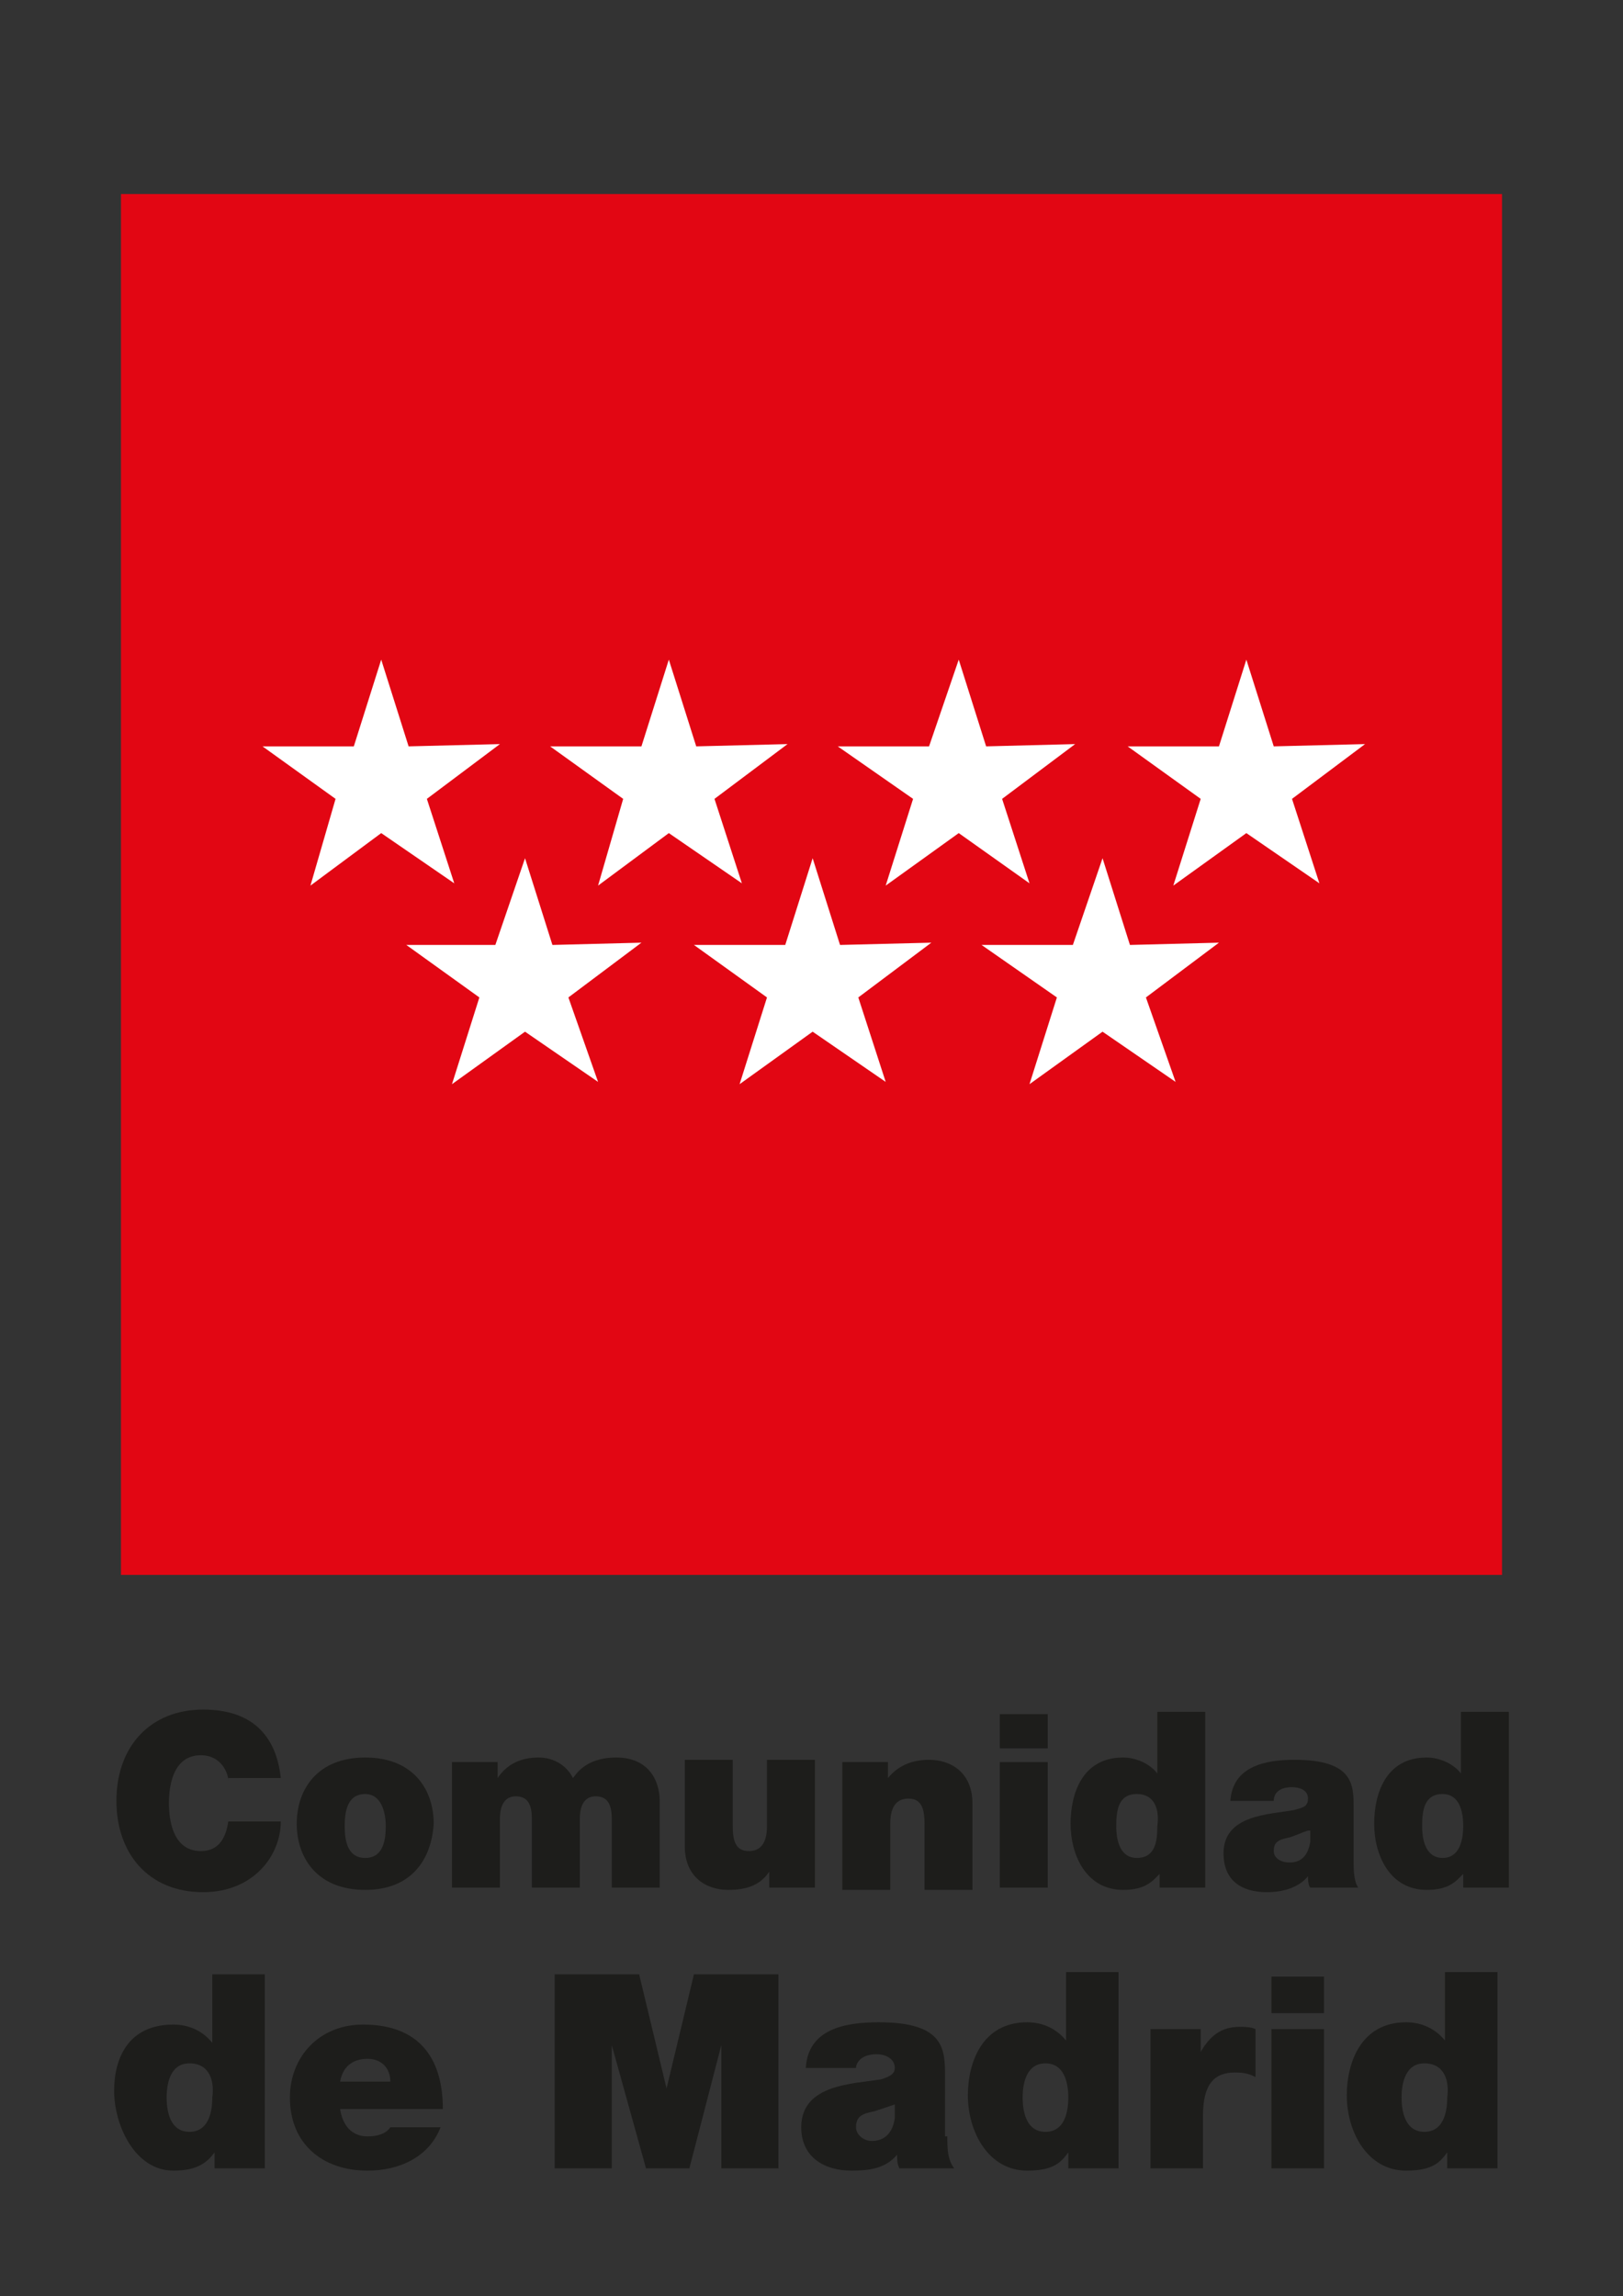
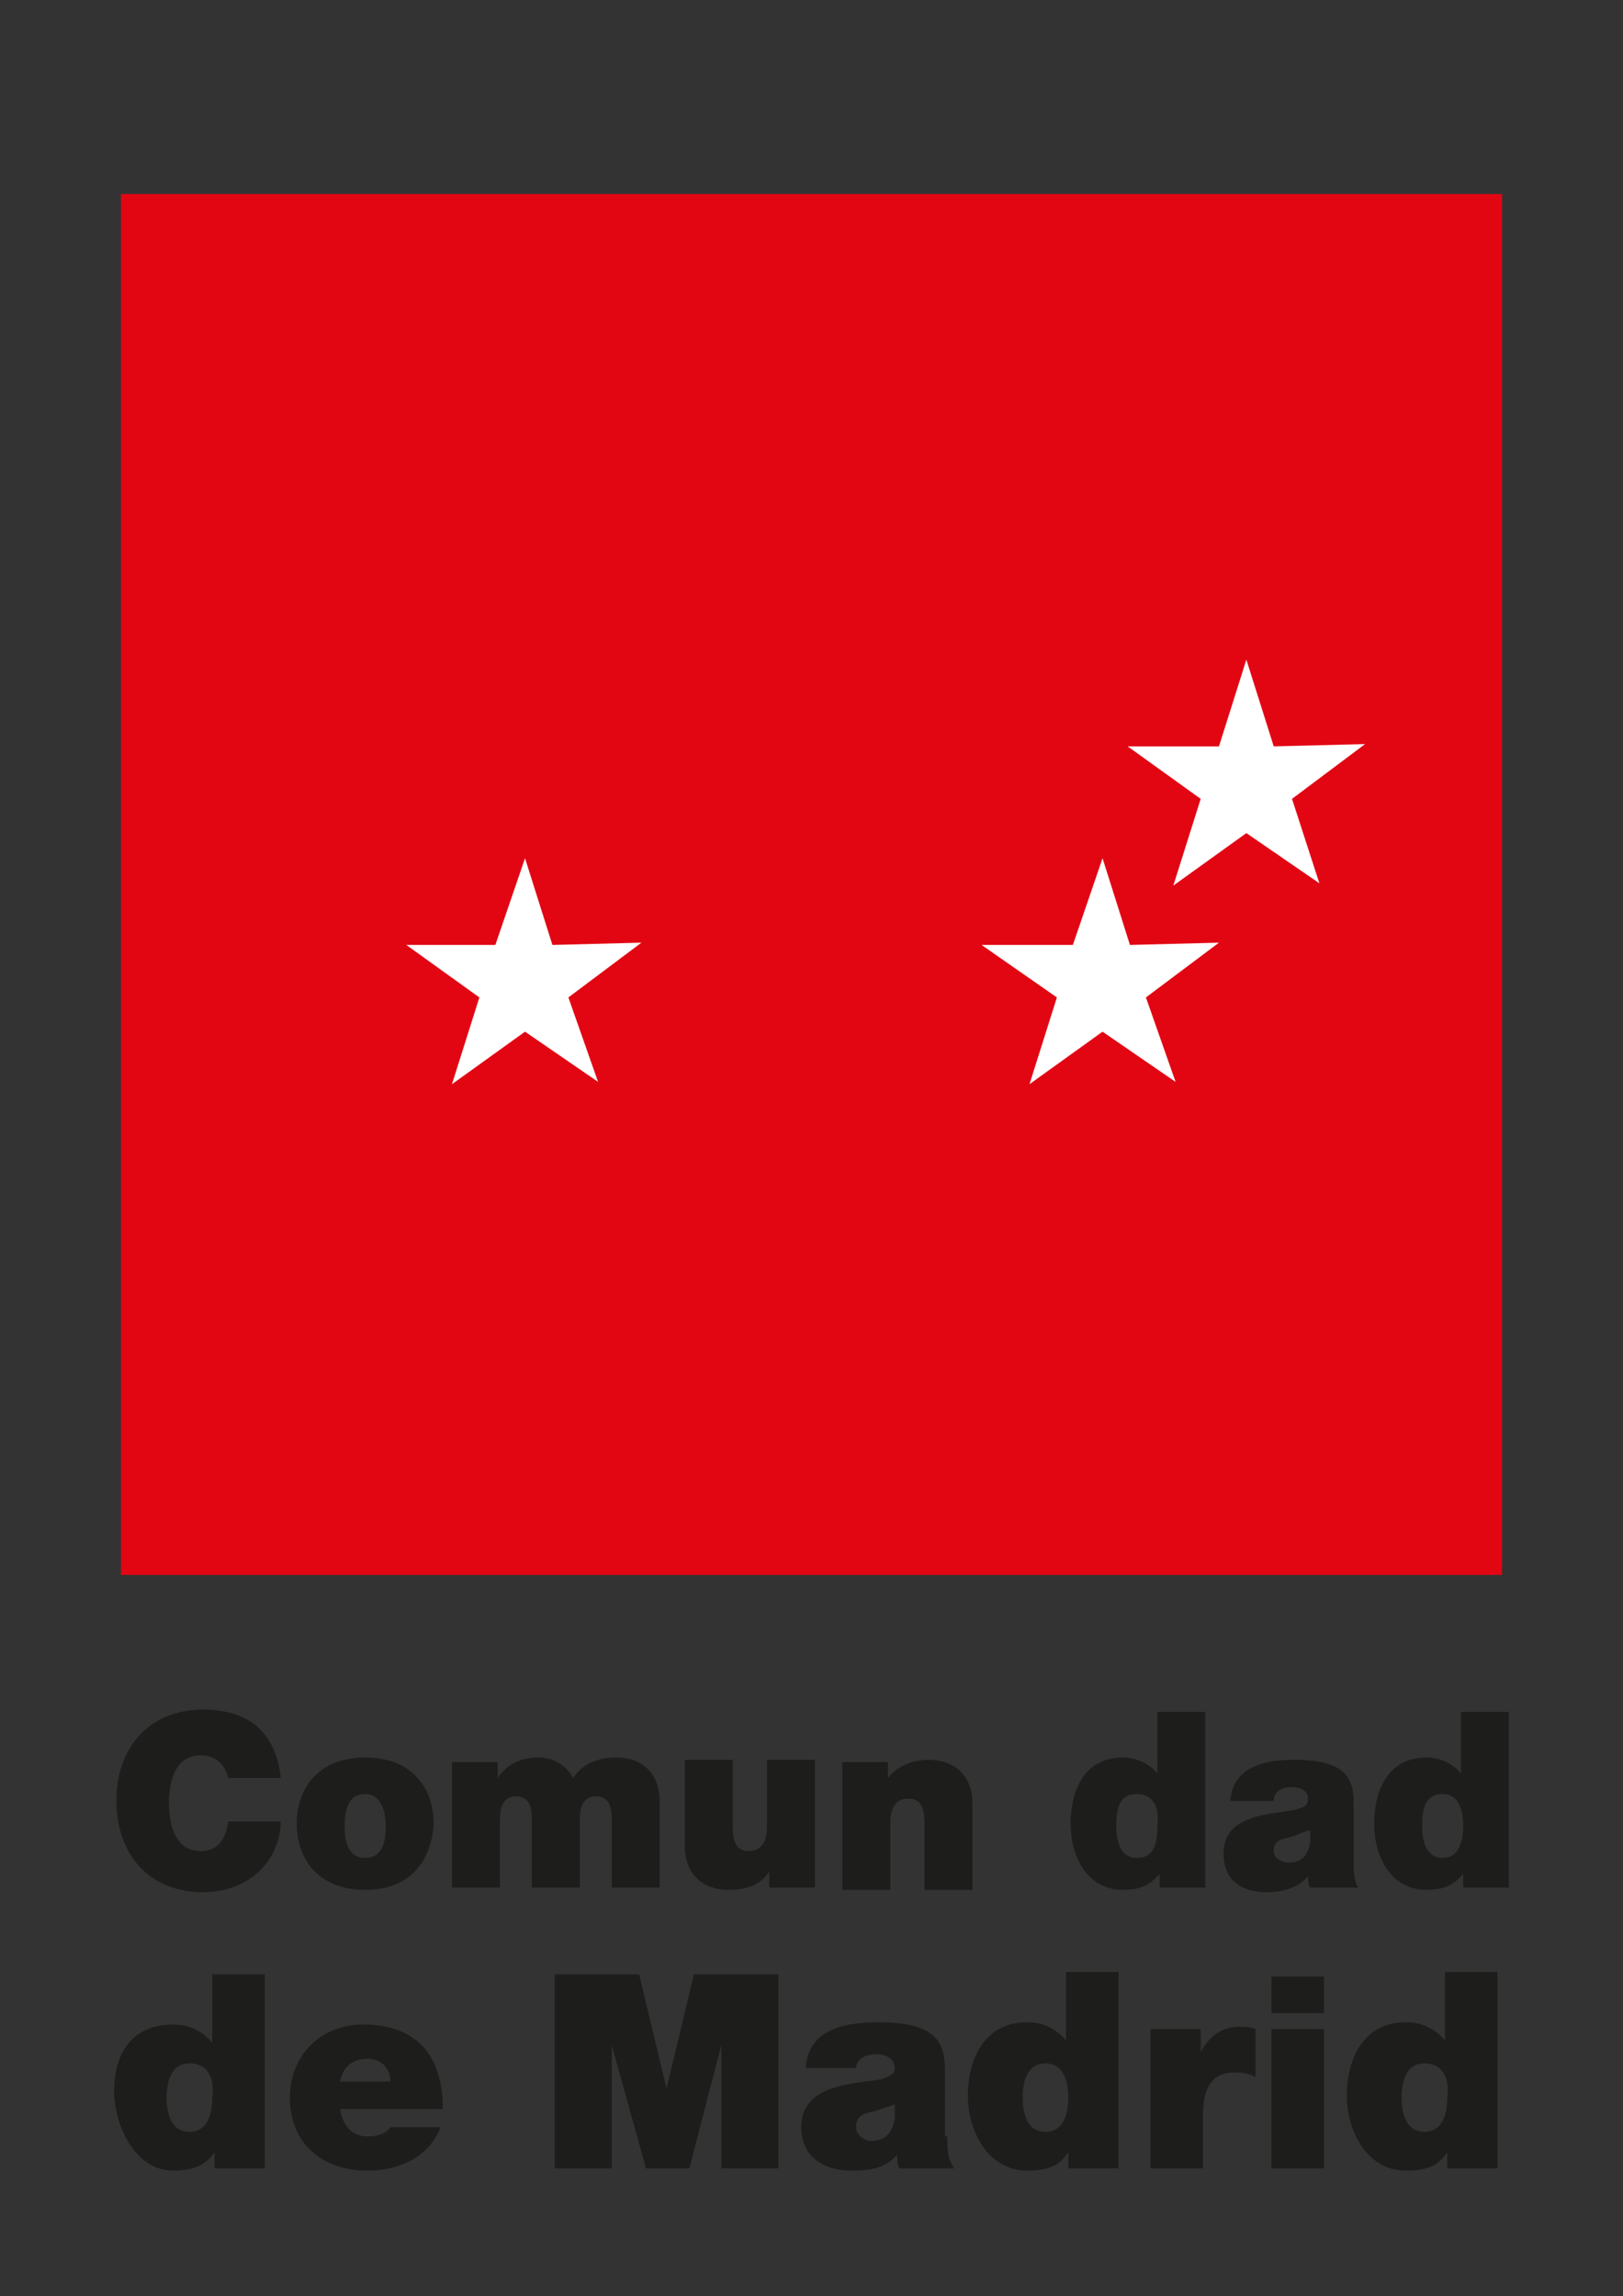
<svg xmlns="http://www.w3.org/2000/svg" version="1.1" id="Capa_1" x="0px" y="0px" viewBox="0 0 71.1 100.6" style="enable-background:new 0 0 71.1 100.6;" xml:space="preserve">
  <rect x="0" y="0" width="71.1" height="100.6" fill="#333333" stroke="none" />
  <style type="text/css">
	.st0{fill:#E20613;}
	.st1{fill:#FFFFFF;}
	.st2{fill:#1D1D1B;}
</style>
  <g>
    <g>
      <g>
        <rect x="5.3" y="8.5" class="st0" width="60.5" height="60.5" />
-         <polygon class="st1" points="16.7,28.9 15.5,32.7 11.5,32.7 14.7,35 13.6,38.8 16.7,36.5 19.9,38.7 18.7,35 21.9,32.6 17.9,32.7         " />
-         <polygon class="st1" points="29.3,28.9 28.1,32.7 24.1,32.7 27.3,35 26.2,38.8 29.3,36.5 32.5,38.7 31.3,35 34.5,32.6 30.5,32.7         " />
-         <polygon class="st1" points="42,28.9 40.7,32.7 36.7,32.7 40,35 38.8,38.8 42,36.5 45.1,38.7 43.9,35 47.1,32.6 43.2,32.7    " />
-         <polygon class="st1" points="35.6,37.6 34.4,41.4 30.4,41.4 33.6,43.7 32.4,47.5 35.6,45.2 38.8,47.4 37.6,43.7 40.8,41.3      36.8,41.4    " />
        <polygon class="st1" points="23,37.6 21.7,41.4 17.8,41.4 21,43.7 19.8,47.5 23,45.2 26.2,47.4 24.9,43.7 28.1,41.3 24.2,41.4         " />
        <polygon class="st1" points="48.3,37.6 47,41.4 43,41.4 46.3,43.7 45.1,47.5 48.3,45.2 51.5,47.4 50.2,43.7 53.4,41.3 49.5,41.4         " />
        <polygon class="st1" points="54.6,28.9 53.4,32.7 49.4,32.7 52.6,35 51.4,38.8 54.6,36.5 57.8,38.7 56.6,35 59.8,32.6 55.8,32.7         " />
      </g>
      <g>
        <path class="st2" d="M10,78c0-0.3-0.3-1.1-1.2-1.1c-1.1,0-1.4,1.1-1.4,2.1c0,1,0.3,2.1,1.4,2.1c0.8,0,1.1-0.6,1.2-1.3h2.3     c0,1.5-1.2,3.1-3.4,3.1c-2.4,0-3.8-1.7-3.8-4c0-2.4,1.5-4,3.8-4c2.1,0,3.2,1.1,3.4,3H10z" />
        <path class="st2" d="M16,82.8c-2.1,0-3-1.4-3-2.9c0-1.5,0.9-2.9,3-2.9c2.1,0,3,1.4,3,2.9C18.9,81.5,18,82.8,16,82.8z M16,78.6     c-0.8,0-0.9,0.8-0.9,1.4c0,0.6,0.1,1.4,0.9,1.4c0.8,0,0.9-0.8,0.9-1.4C16.9,79.4,16.7,78.6,16,78.6z" />
        <path class="st2" d="M19.8,77.2h2v0.7h0c0.4-0.6,1-0.9,1.8-0.9c0.6,0,1.2,0.3,1.5,0.9c0.1-0.1,0.5-0.9,1.9-0.9     c1.4,0,1.9,1,1.9,1.9v3.8h-2.1v-3c0-0.5-0.1-1-0.7-1c-0.5,0-0.7,0.4-0.7,1v3h-2.1v-3c0-0.5-0.1-1-0.7-1c-0.5,0-0.7,0.4-0.7,1v3     h-2.1V77.2z" />
        <path class="st2" d="M35.7,82.7h-2V82h0c-0.4,0.6-1,0.8-1.8,0.8c-1,0-1.9-0.6-1.9-1.9v-3.8h2.1v2.9c0,0.6,0.1,1.1,0.7,1.1     c0.4,0,0.8-0.2,0.8-1.1v-2.9h2.1V82.7z" />
        <path class="st2" d="M36.9,77.2h2v0.7h0c0.4-0.5,1-0.8,1.8-0.8c1,0,1.9,0.6,1.9,1.9v3.8h-2.1v-2.9c0-0.6-0.1-1.1-0.7-1.1     c-0.4,0-0.8,0.2-0.8,1.1v2.9h-2.1V77.2z" />
-         <path class="st2" d="M45.9,76.6h-2.1v-1.5h2.1V76.6z M43.8,77.2h2.1v5.5h-2.1V77.2z" />
        <path class="st2" d="M52.8,82.7h-2v-0.6h0c-0.3,0.3-0.6,0.7-1.6,0.7c-1.6,0-2.3-1.5-2.3-2.9c0-1.3,0.5-2.9,2.3-2.9     c0.6,0,1.2,0.3,1.5,0.7h0v-2.7h2.1V82.7z M49.8,78.6c-0.8,0-0.9,0.7-0.9,1.4c0,0.7,0.2,1.4,0.9,1.4c0.8,0,0.9-0.7,0.9-1.4     C50.8,79.3,50.6,78.6,49.8,78.6z" />
        <path class="st2" d="M59.3,81.5c0,0.4,0,0.9,0.2,1.2h-2.1c-0.1-0.1-0.1-0.4-0.1-0.5h0c-0.4,0.5-1.1,0.7-1.8,0.7     c-1.1,0-1.9-0.5-1.9-1.7c0-1.7,2-1.7,3.1-1.9c0.3-0.1,0.6-0.1,0.6-0.5c0-0.4-0.4-0.5-0.7-0.5c-0.6,0-0.8,0.3-0.8,0.6h-1.9     c0.1-1.5,1.5-1.8,2.8-1.8c2.6,0,2.6,1.1,2.6,2.1V81.5z M57.3,80.2c-0.3,0.1-0.5,0.2-0.8,0.3c-0.5,0.1-0.7,0.2-0.7,0.6     c0,0.3,0.3,0.5,0.7,0.5c0.5,0,0.8-0.3,0.9-0.9V80.2z" />
        <path class="st2" d="M66.1,82.7h-2v-0.6h0c-0.3,0.3-0.6,0.7-1.6,0.7c-1.6,0-2.3-1.5-2.3-2.9c0-1.3,0.5-2.9,2.3-2.9     c0.6,0,1.2,0.3,1.5,0.7h0v-2.7h2.1V82.7z M63.2,78.6c-0.8,0-0.9,0.7-0.9,1.4c0,0.7,0.2,1.4,0.9,1.4c0.7,0,0.9-0.7,0.9-1.4     C64.1,79.3,63.9,78.6,63.2,78.6z" />
        <path class="st2" d="M11.6,95H9.4v-0.7h0c-0.3,0.4-0.7,0.8-1.8,0.8c-1.7,0-2.6-2-2.6-3.5c0-1.4,0.6-2.9,2.6-2.9     c0.7,0,1.3,0.3,1.7,0.8h0v-3h2.3V95z M8.3,90.4c-0.8,0-1,0.8-1,1.5c0,0.7,0.2,1.5,1,1.5c0.8,0,1-0.8,1-1.5     C9.4,91.2,9.2,90.4,8.3,90.4z" />
        <path class="st2" d="M14.9,92.4c0.1,0.7,0.5,1.2,1.2,1.2c0.4,0,0.8-0.1,1-0.4h2.2c-0.5,1.3-1.8,1.9-3.2,1.9c-2,0-3.4-1.2-3.4-3.2     c0-1.8,1.3-3.2,3.2-3.2c2.4,0,3.5,1.4,3.5,3.7H14.9z M17.1,91.2c0-0.6-0.4-1-1-1c-0.7,0-1.1,0.4-1.2,1H17.1z" />
        <path class="st2" d="M24.3,86.5H28l1.2,5h0l1.2-5h3.7V95h-2.5v-5.4h0L30.2,95h-1.9l-1.5-5.4h0V95h-2.5V86.5z" />
        <path class="st2" d="M41.5,93.6c0,0.5,0,1,0.3,1.4h-2.4c-0.1-0.2-0.1-0.4-0.1-0.6h0c-0.5,0.6-1.2,0.7-2,0.7     c-1.2,0-2.2-0.6-2.2-1.9c0-1.9,2.3-1.9,3.5-2.1c0.3-0.1,0.6-0.2,0.6-0.5c0-0.4-0.4-0.6-0.8-0.6c-0.7,0-0.9,0.4-0.9,0.6h-2.2     c0.1-1.7,1.7-2,3.2-2c2.9,0,2.9,1.2,2.9,2.4V93.6z M39.2,92.2c-0.3,0.1-0.6,0.2-0.9,0.3c-0.5,0.1-0.8,0.2-0.8,0.7     c0,0.3,0.3,0.6,0.7,0.6c0.5,0,0.9-0.3,1-1V92.2z" />
        <path class="st2" d="M49.1,95h-2.3v-0.7h0c-0.3,0.4-0.6,0.8-1.8,0.8c-1.7,0-2.6-1.7-2.6-3.3c0-1.4,0.6-3.2,2.6-3.2     c0.7,0,1.3,0.3,1.7,0.8h0v-3h2.3V95z M45.8,90.4c-0.8,0-1,0.8-1,1.5c0,0.7,0.2,1.5,1,1.5c0.8,0,1-0.8,1-1.5     C46.8,91.2,46.6,90.4,45.8,90.4z" />
        <path class="st2" d="M50.4,88.9h2.2v1h0c0.4-0.7,0.9-1.1,1.7-1.1c0.2,0,0.5,0,0.7,0.1v2.1c-0.2-0.1-0.4-0.2-0.9-0.2     c-0.9,0-1.4,0.5-1.4,1.9V95h-2.3V88.9z" />
        <path class="st2" d="M58,88.2h-2.3v-1.6H58V88.2z M55.7,88.9H58V95h-2.3V88.9z" />
        <path class="st2" d="M65.7,95h-2.3v-0.7h0c-0.3,0.4-0.6,0.8-1.8,0.8c-1.7,0-2.6-1.7-2.6-3.3c0-1.4,0.6-3.2,2.6-3.2     c0.7,0,1.3,0.3,1.7,0.8h0v-3h2.3V95z M62.4,90.4c-0.8,0-1,0.8-1,1.5c0,0.7,0.2,1.5,1,1.5c0.8,0,1-0.8,1-1.5     C63.5,91.2,63.3,90.4,62.4,90.4z" />
      </g>
    </g>
  </g>
</svg>